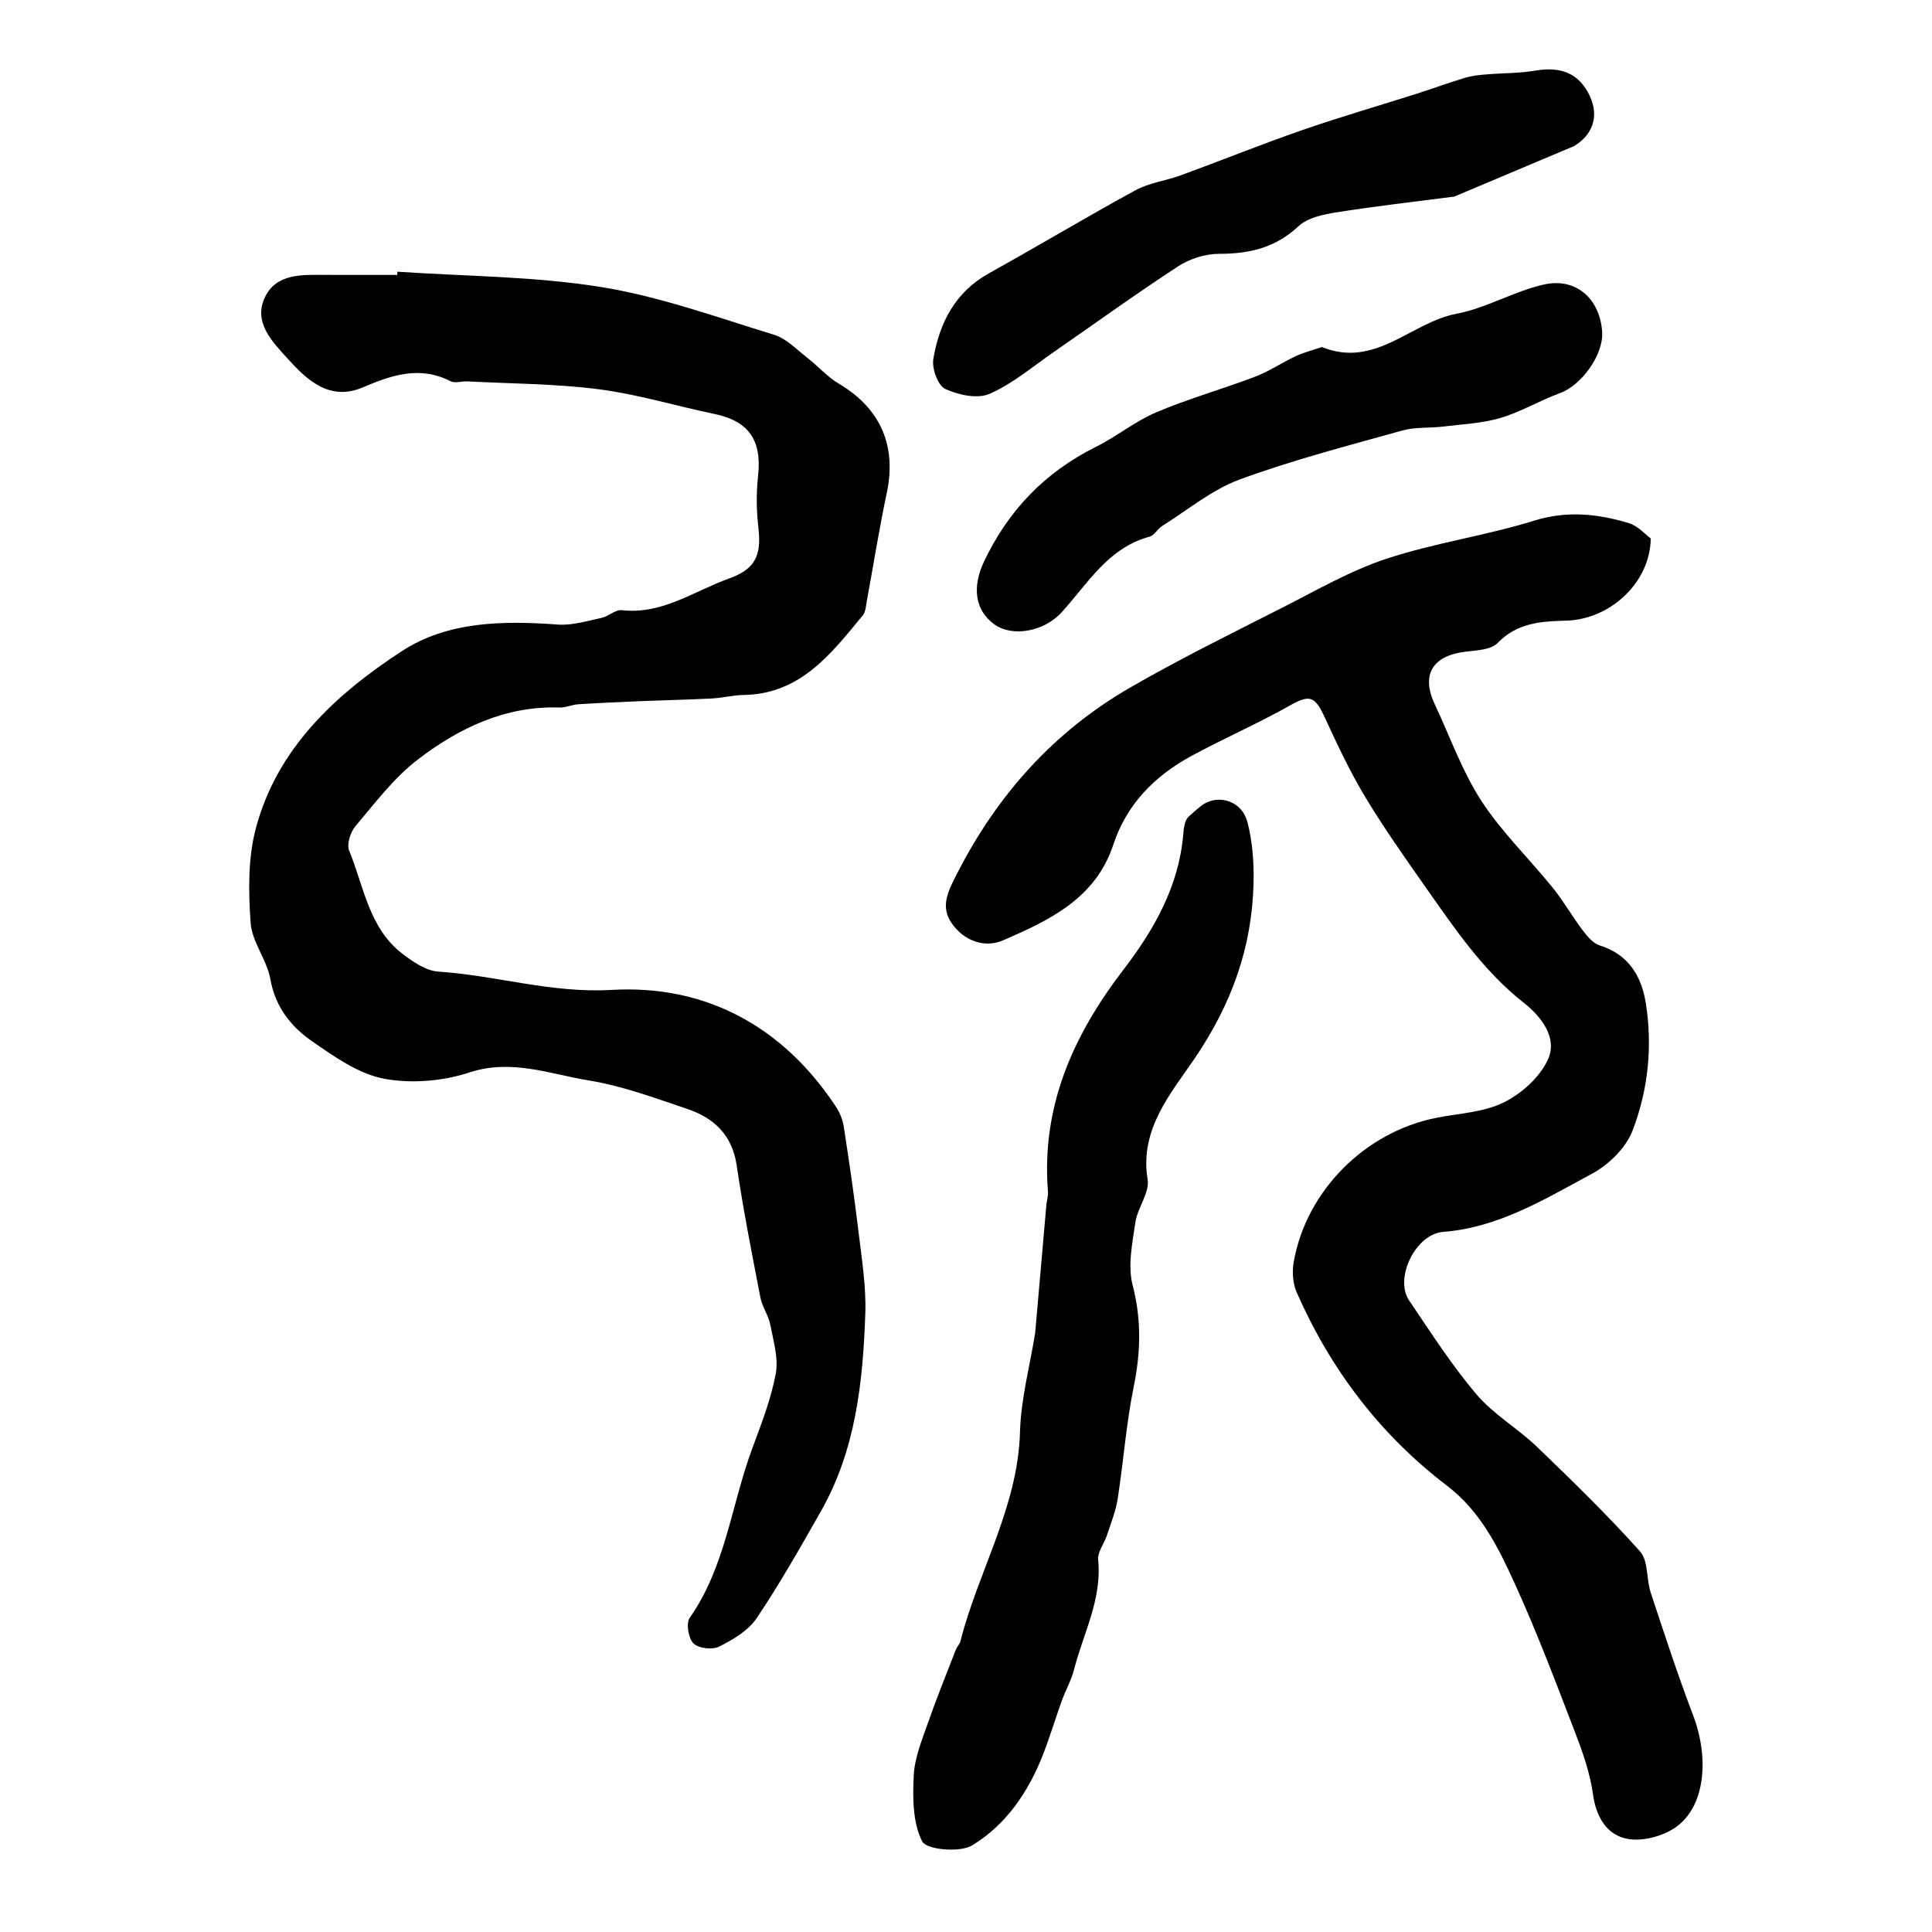
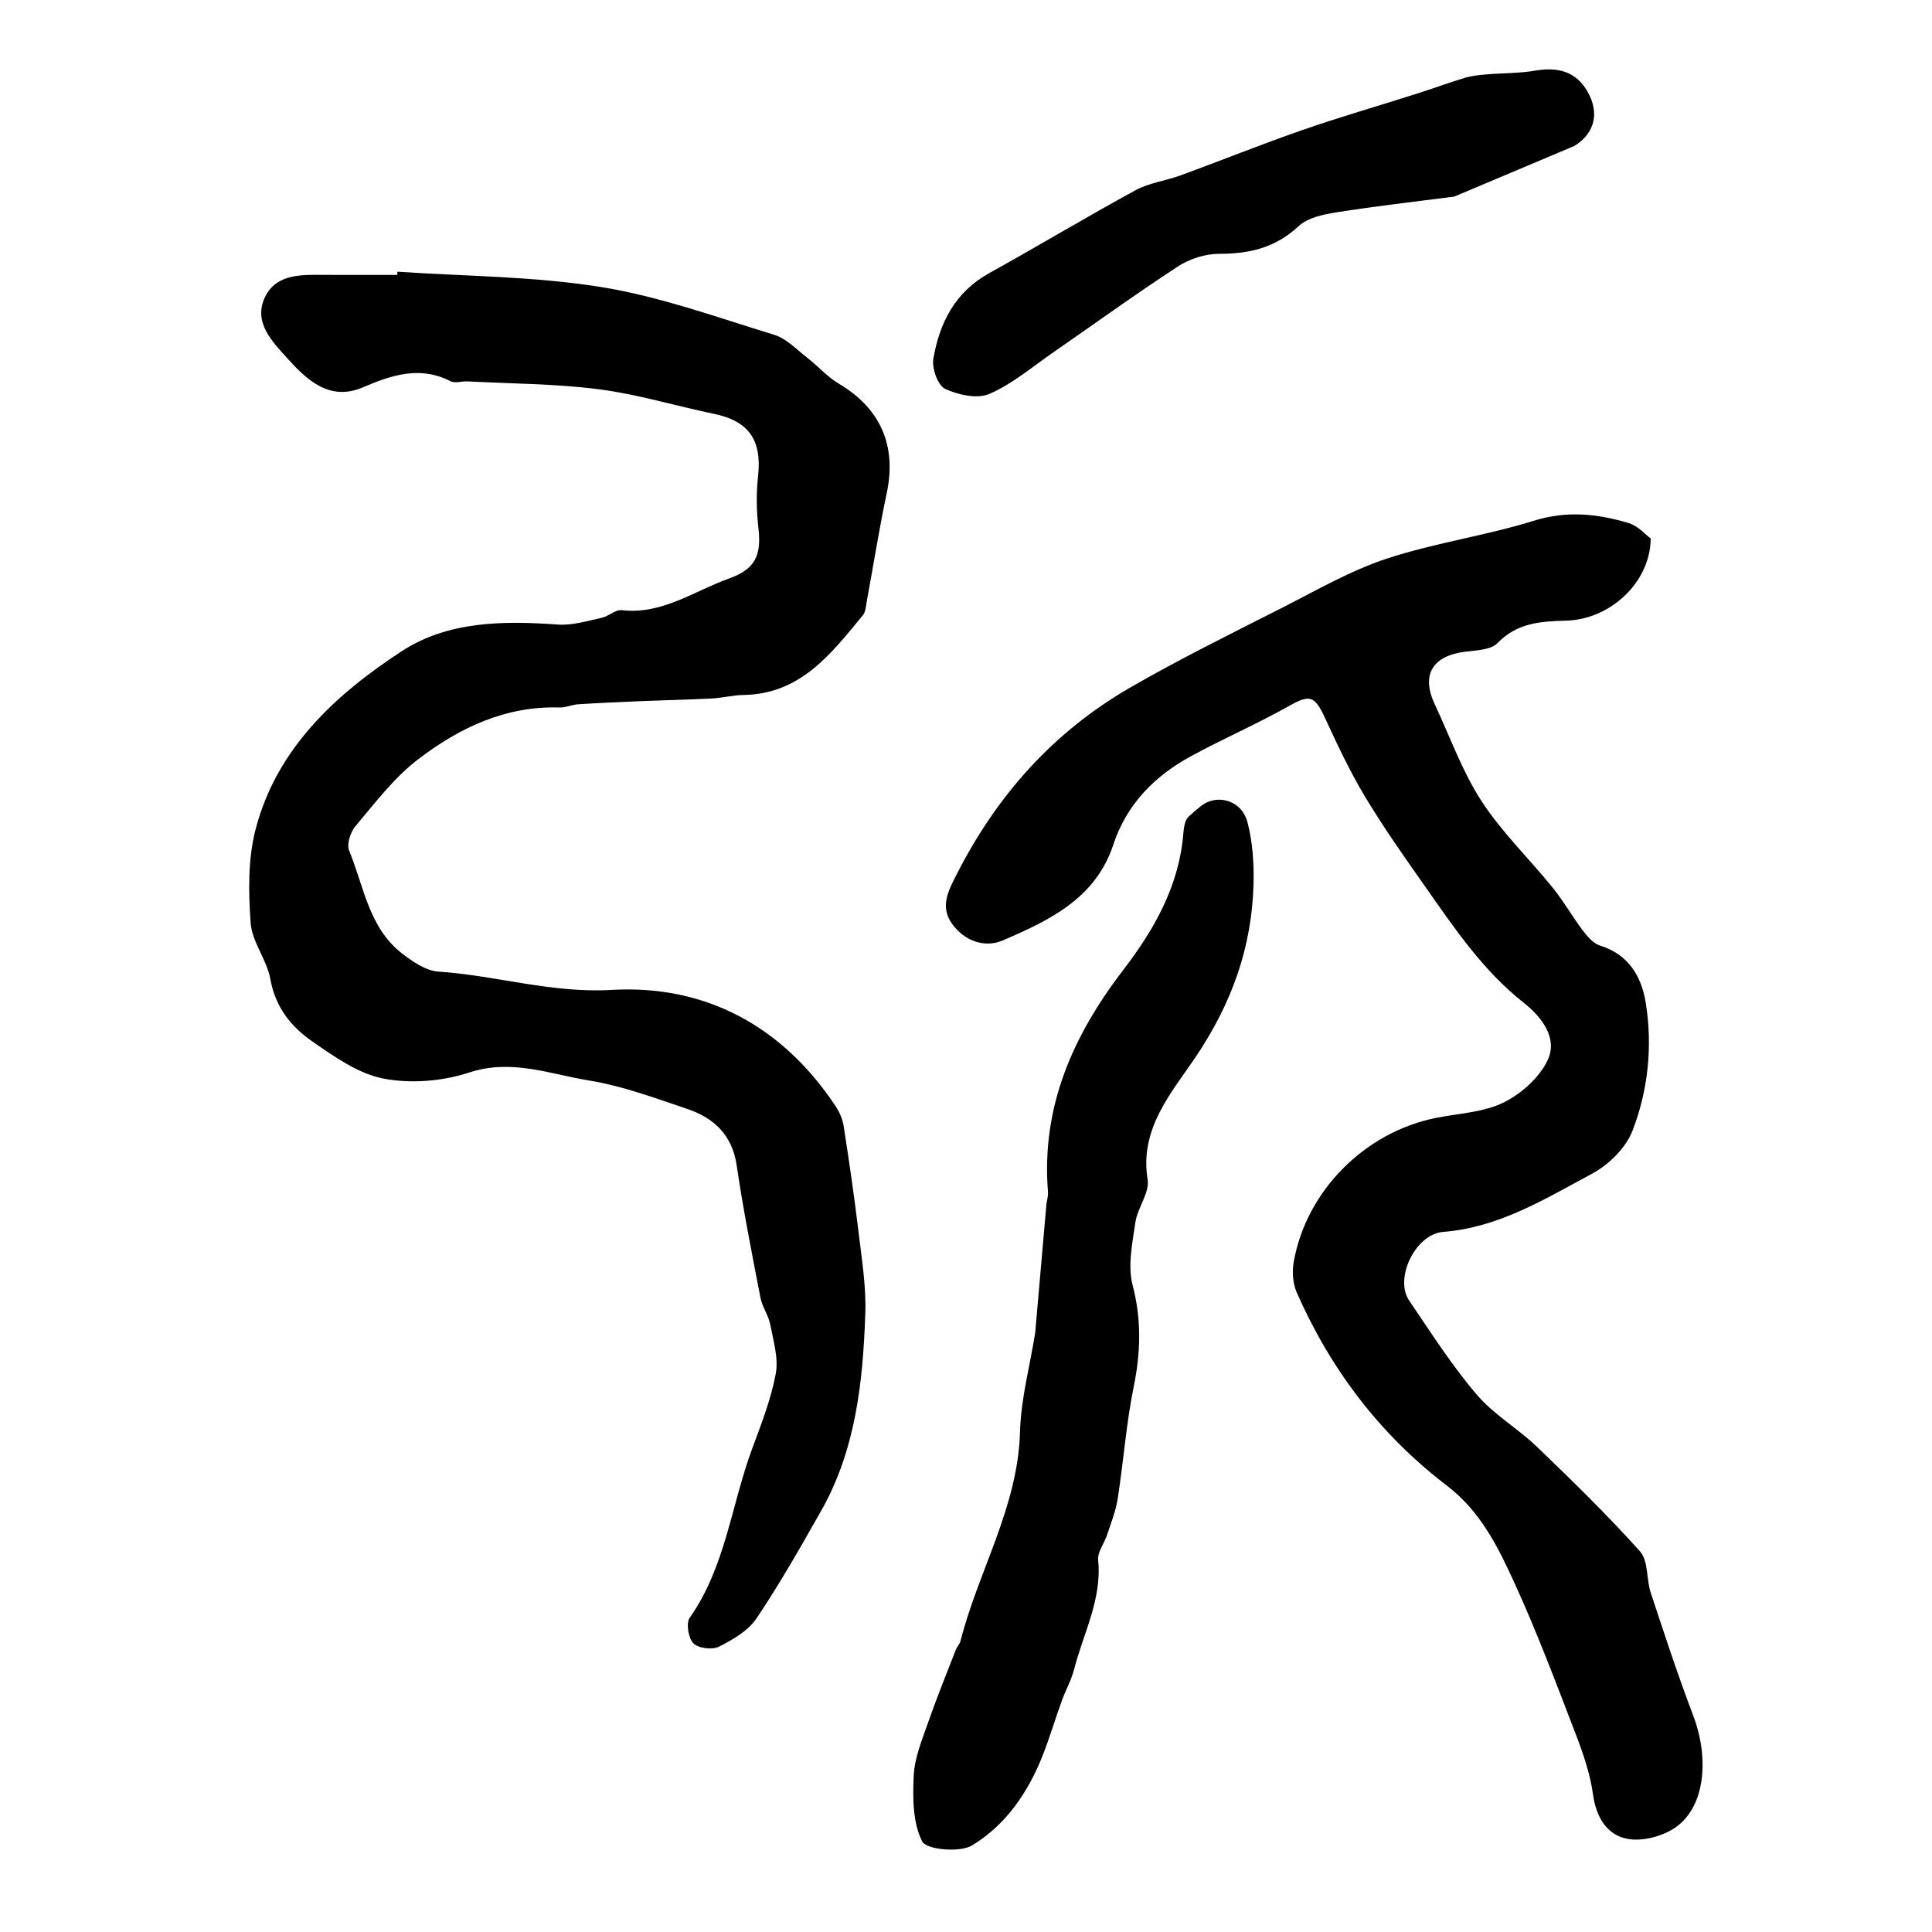
<svg xmlns="http://www.w3.org/2000/svg" version="1.1" id="zdic.net" x="0px" y="0px" viewBox="0 0 400 400" style="enable-background:new 0 0 400 400;" xml:space="preserve">
  <g>
    <path d="M82.27,56.25c14.06,0.96,28.28,0.94,42.14,3.17c12.19,1.96,24.03,6.27,35.91,9.91c2.53,0.78,4.64,3.06,6.85,4.77   c2.22,1.72,4.13,3.94,6.52,5.35c8.6,5.09,11.98,12.83,9.91,22.59c-1.58,7.45-2.77,14.99-4.15,22.49c-0.18,0.98-0.23,2.15-0.8,2.85   c-6.59,7.99-12.93,16.36-24.79,16.51c-2.14,0.03-4.27,0.61-6.42,0.72c-4.88,0.25-9.76,0.35-14.64,0.55   c-4.35,0.18-8.71,0.37-13.06,0.65c-1.31,0.08-2.61,0.71-3.9,0.67c-11.23-0.36-20.81,4.25-29.32,10.76   c-4.95,3.78-8.85,8.99-12.93,13.81c-1.04,1.23-1.85,3.74-1.3,5.07c3.05,7.41,4.07,15.99,10.99,21.32c2.19,1.68,4.9,3.55,7.47,3.72   c11.98,0.79,23.4,4.51,35.86,3.79c19.4-1.12,35.4,7.48,46.4,24.09c0.81,1.22,1.45,2.7,1.67,4.14c1.11,7.17,2.17,14.36,3.03,21.56   c0.68,5.76,1.65,11.57,1.44,17.32c-0.5,14.13-1.99,28.16-9.18,40.81c-4.26,7.5-8.52,15.03-13.33,22.18   c-1.73,2.57-4.89,4.42-7.77,5.87c-1.39,0.7-4.26,0.36-5.3-0.68c-1.05-1.05-1.57-4.17-0.77-5.3c7.41-10.54,8.6-23.32,12.91-34.95   c1.89-5.11,3.91-10.26,4.9-15.57c0.6-3.21-0.49-6.8-1.13-10.16c-0.37-1.93-1.67-3.67-2.04-5.6c-1.76-9.11-3.57-18.22-4.92-27.39   c-0.93-6.32-4.73-9.82-10.24-11.68c-6.69-2.26-13.42-4.76-20.34-5.89c-8.11-1.32-16.02-4.53-24.79-1.65   c-5.51,1.81-12.05,2.35-17.7,1.27c-5.25-1.01-10.22-4.53-14.79-7.7c-4.38-3.03-7.66-7.1-8.68-12.89c-0.71-4.01-3.81-7.7-4.09-11.66   c-0.46-6.5-0.57-13.39,1.09-19.61c4.4-16.56,16.47-27.65,30.12-36.59c9.61-6.29,21.09-6.38,32.42-5.56   c2.98,0.21,6.07-0.76,9.07-1.4c1.43-0.31,2.83-1.73,4.12-1.58c8.38,0.96,14.94-3.95,22.21-6.55c5.37-1.92,6.76-4.7,6.11-10.38   c-0.41-3.57-0.48-7.26-0.08-10.83c0.82-7.44-1.91-11.4-9.14-12.89c-7.94-1.64-15.77-4.05-23.78-5.08   c-9.01-1.16-18.17-1.16-27.27-1.64c-1.16-0.06-2.54,0.44-3.45-0.02c-6.36-3.26-12.18-1.31-18.16,1.25   c-6.9,2.95-11.57-1.49-15.6-5.94c-3.14-3.47-7.23-7.54-4.66-12.79c2.38-4.86,7.65-4.57,12.38-4.55c5,0.02,10,0.01,15,0.01   C82.24,56.68,82.26,56.47,82.27,56.25z" />
    <path d="M341.77,111.49c-0.12,9.17-8.44,16.77-17.53,17.01c-5.31,0.14-10.12,0.44-14.19,4.64c-1.36,1.4-4.28,1.5-6.54,1.77   c-6.92,0.81-9.34,4.77-6.46,10.9c3.15,6.7,5.65,13.82,9.64,19.98c4.2,6.48,9.9,11.96,14.79,18.01c2.26,2.79,4.04,5.96,6.21,8.83   c0.95,1.25,2.17,2.7,3.56,3.13c5.93,1.84,8.61,6.41,9.48,11.83c1.45,9,0.51,18.09-2.74,26.52c-1.38,3.56-4.93,7.05-8.39,8.9   c-9.73,5.22-19.29,11.15-30.81,12.04c-5.71,0.44-10.17,9.6-7.04,14.21c4.47,6.59,8.78,13.35,13.92,19.4   c3.55,4.19,8.58,7.08,12.59,10.93c7.29,7.01,14.55,14.09,21.29,21.61c1.74,1.94,1.29,5.72,2.21,8.53   c2.8,8.49,5.58,16.99,8.76,25.34c3.45,9.07,2.48,19.03-3.62,23.27c-2.67,1.85-6.87,2.97-9.98,2.37c-4.24-0.8-6.46-4.5-7.11-9.22   c-0.58-4.21-2-8.36-3.53-12.35c-4.04-10.5-8-21.06-12.67-31.29c-3.42-7.5-7.07-14.94-14.04-20.26   c-13.84-10.56-24.1-24.08-31.1-40.01c-0.81-1.85-0.98-4.28-0.62-6.3c2.59-14.74,14.75-26.91,29.5-29.84   c4.71-0.94,9.81-1.13,13.98-3.19c3.7-1.83,7.52-5.26,9.17-8.93c2.01-4.48-1.4-8.85-4.96-11.65c-8.51-6.7-14.41-15.49-20.5-24.15   c-4.3-6.11-8.62-12.24-12.46-18.64c-3.15-5.24-5.75-10.82-8.32-16.38c-2.1-4.53-3.16-4.71-7.39-2.33   c-6.63,3.73-13.64,6.77-20.32,10.41c-7.53,4.1-13.3,9.96-16.05,18.3c-3.67,11.15-13.26,15.67-22.83,19.81   c-3.79,1.64-8.07,0.15-10.64-3.55c-2.48-3.57-0.59-6.91,1.12-10.27c8.27-16.23,19.97-29.34,35.74-38.46   c10.3-5.96,21.01-11.22,31.62-16.61c7.1-3.61,14.1-7.67,21.6-10.14c9.96-3.28,20.51-4.75,30.54-7.87c6.8-2.11,13.14-1.41,19.54,0.5   C339.16,108.89,340.75,110.76,341.77,111.49z" />
    <path d="M216.66,249.22c0.13-0.82,0.37-1.65,0.31-2.46c-1.41-17.63,5.15-32.35,15.68-46.07c6.23-8.12,11.39-17.14,12.32-27.83   c0.11-1.3,0.27-2.97,1.09-3.75c0.82-0.78,1.68-1.5,2.56-2.21c2.94-2.35,7.35-1.49,9.08,1.85c0.24,0.46,0.43,0.93,0.56,1.42   c1.07,4.09,1.38,8.49,1.27,12.74c-0.33,13.23-4.49,24.83-12.09,36.09c-4.8,7.11-11.57,14.68-9.84,25.17   c0.46,2.76-2.1,5.88-2.54,8.94c-0.62,4.3-1.61,8.96-0.56,12.98c1.87,7.18,1.67,13.95,0.21,21.09c-1.55,7.61-2.1,15.42-3.3,23.11   c-0.4,2.58-1.41,5.07-2.23,7.57c-0.57,1.73-1.98,3.49-1.82,5.11c0.82,8.15-3.07,15.18-4.98,22.66c-0.57,2.23-1.75,4.29-2.54,6.48   c-1.33,3.67-2.45,7.43-3.86,11.07c-3.02,7.77-7.67,14.64-14.74,18.9c-2.55,1.53-9.44,0.88-10.31-0.83   c-1.97-3.88-1.98-9.06-1.75-13.66c0.18-3.67,1.7-7.32,2.94-10.87c1.78-5.11,3.82-10.13,5.78-15.18c0.24-0.61,0.79-1.13,0.95-1.75   c3.69-14.54,11.89-27.74,12.33-43.31c0.19-6.85,2.04-13.66,3.14-20.49" />
-     <path d="M273.68,71.85c11.11,4.49,18.43-5.11,27.86-6.89c6.21-1.17,11.95-4.68,18.14-6.06c6.67-1.48,11.57,3.01,12.03,9.78   c0.32,4.74-4.25,11.07-8.73,12.71c-4.18,1.53-8.09,3.89-12.33,5.14c-3.82,1.13-7.94,1.3-11.93,1.79c-2.78,0.34-5.7,0.06-8.35,0.8   c-11.3,3.16-22.71,6.11-33.7,10.15c-5.76,2.12-10.76,6.31-16.06,9.63c-0.97,0.61-1.63,1.95-2.63,2.22   c-8.61,2.33-12.78,9.74-18.21,15.68c-3.63,3.97-10.17,5.17-13.91,2.46c-3.96-2.87-4.66-7.64-2.14-12.97   c5.01-10.59,12.63-18.53,23.17-23.77c4.3-2.14,8.13-5.31,12.53-7.17c6.68-2.83,13.72-4.8,20.51-7.39c2.89-1.1,5.51-2.91,8.34-4.22   C270,72.94,271.91,72.46,273.68,71.85z" />
    <path d="M301.1,40.7c-8.15,1.06-16.32,1.98-24.43,3.27c-2.73,0.43-5.96,1.11-7.84,2.88c-4.79,4.47-10.19,5.71-16.46,5.7   c-2.84,0-6.05,1.03-8.45,2.59c-8.73,5.69-17.18,11.81-25.75,17.74c-4.36,3.01-8.51,6.57-13.29,8.66c-2.51,1.1-6.49,0.24-9.2-1.03   c-1.52-0.72-2.78-4.25-2.44-6.23c1.27-7.43,4.5-13.82,11.56-17.73c10.15-5.62,20.1-11.61,30.29-17.16   c2.84-1.55,6.28-1.96,9.37-3.09c8.41-3.08,16.72-6.44,25.17-9.37c7.85-2.73,15.85-5.03,23.78-7.56c3.3-1.05,6.56-2.26,9.88-3.26   c1.4-0.42,2.9-0.58,4.37-0.7c3.42-0.29,6.89-0.22,10.26-0.8c5.32-0.9,9.04,0.63,11.21,5.22c2.1,4.44,0.42,8.23-3.23,10.41" />
  </g>
</svg>